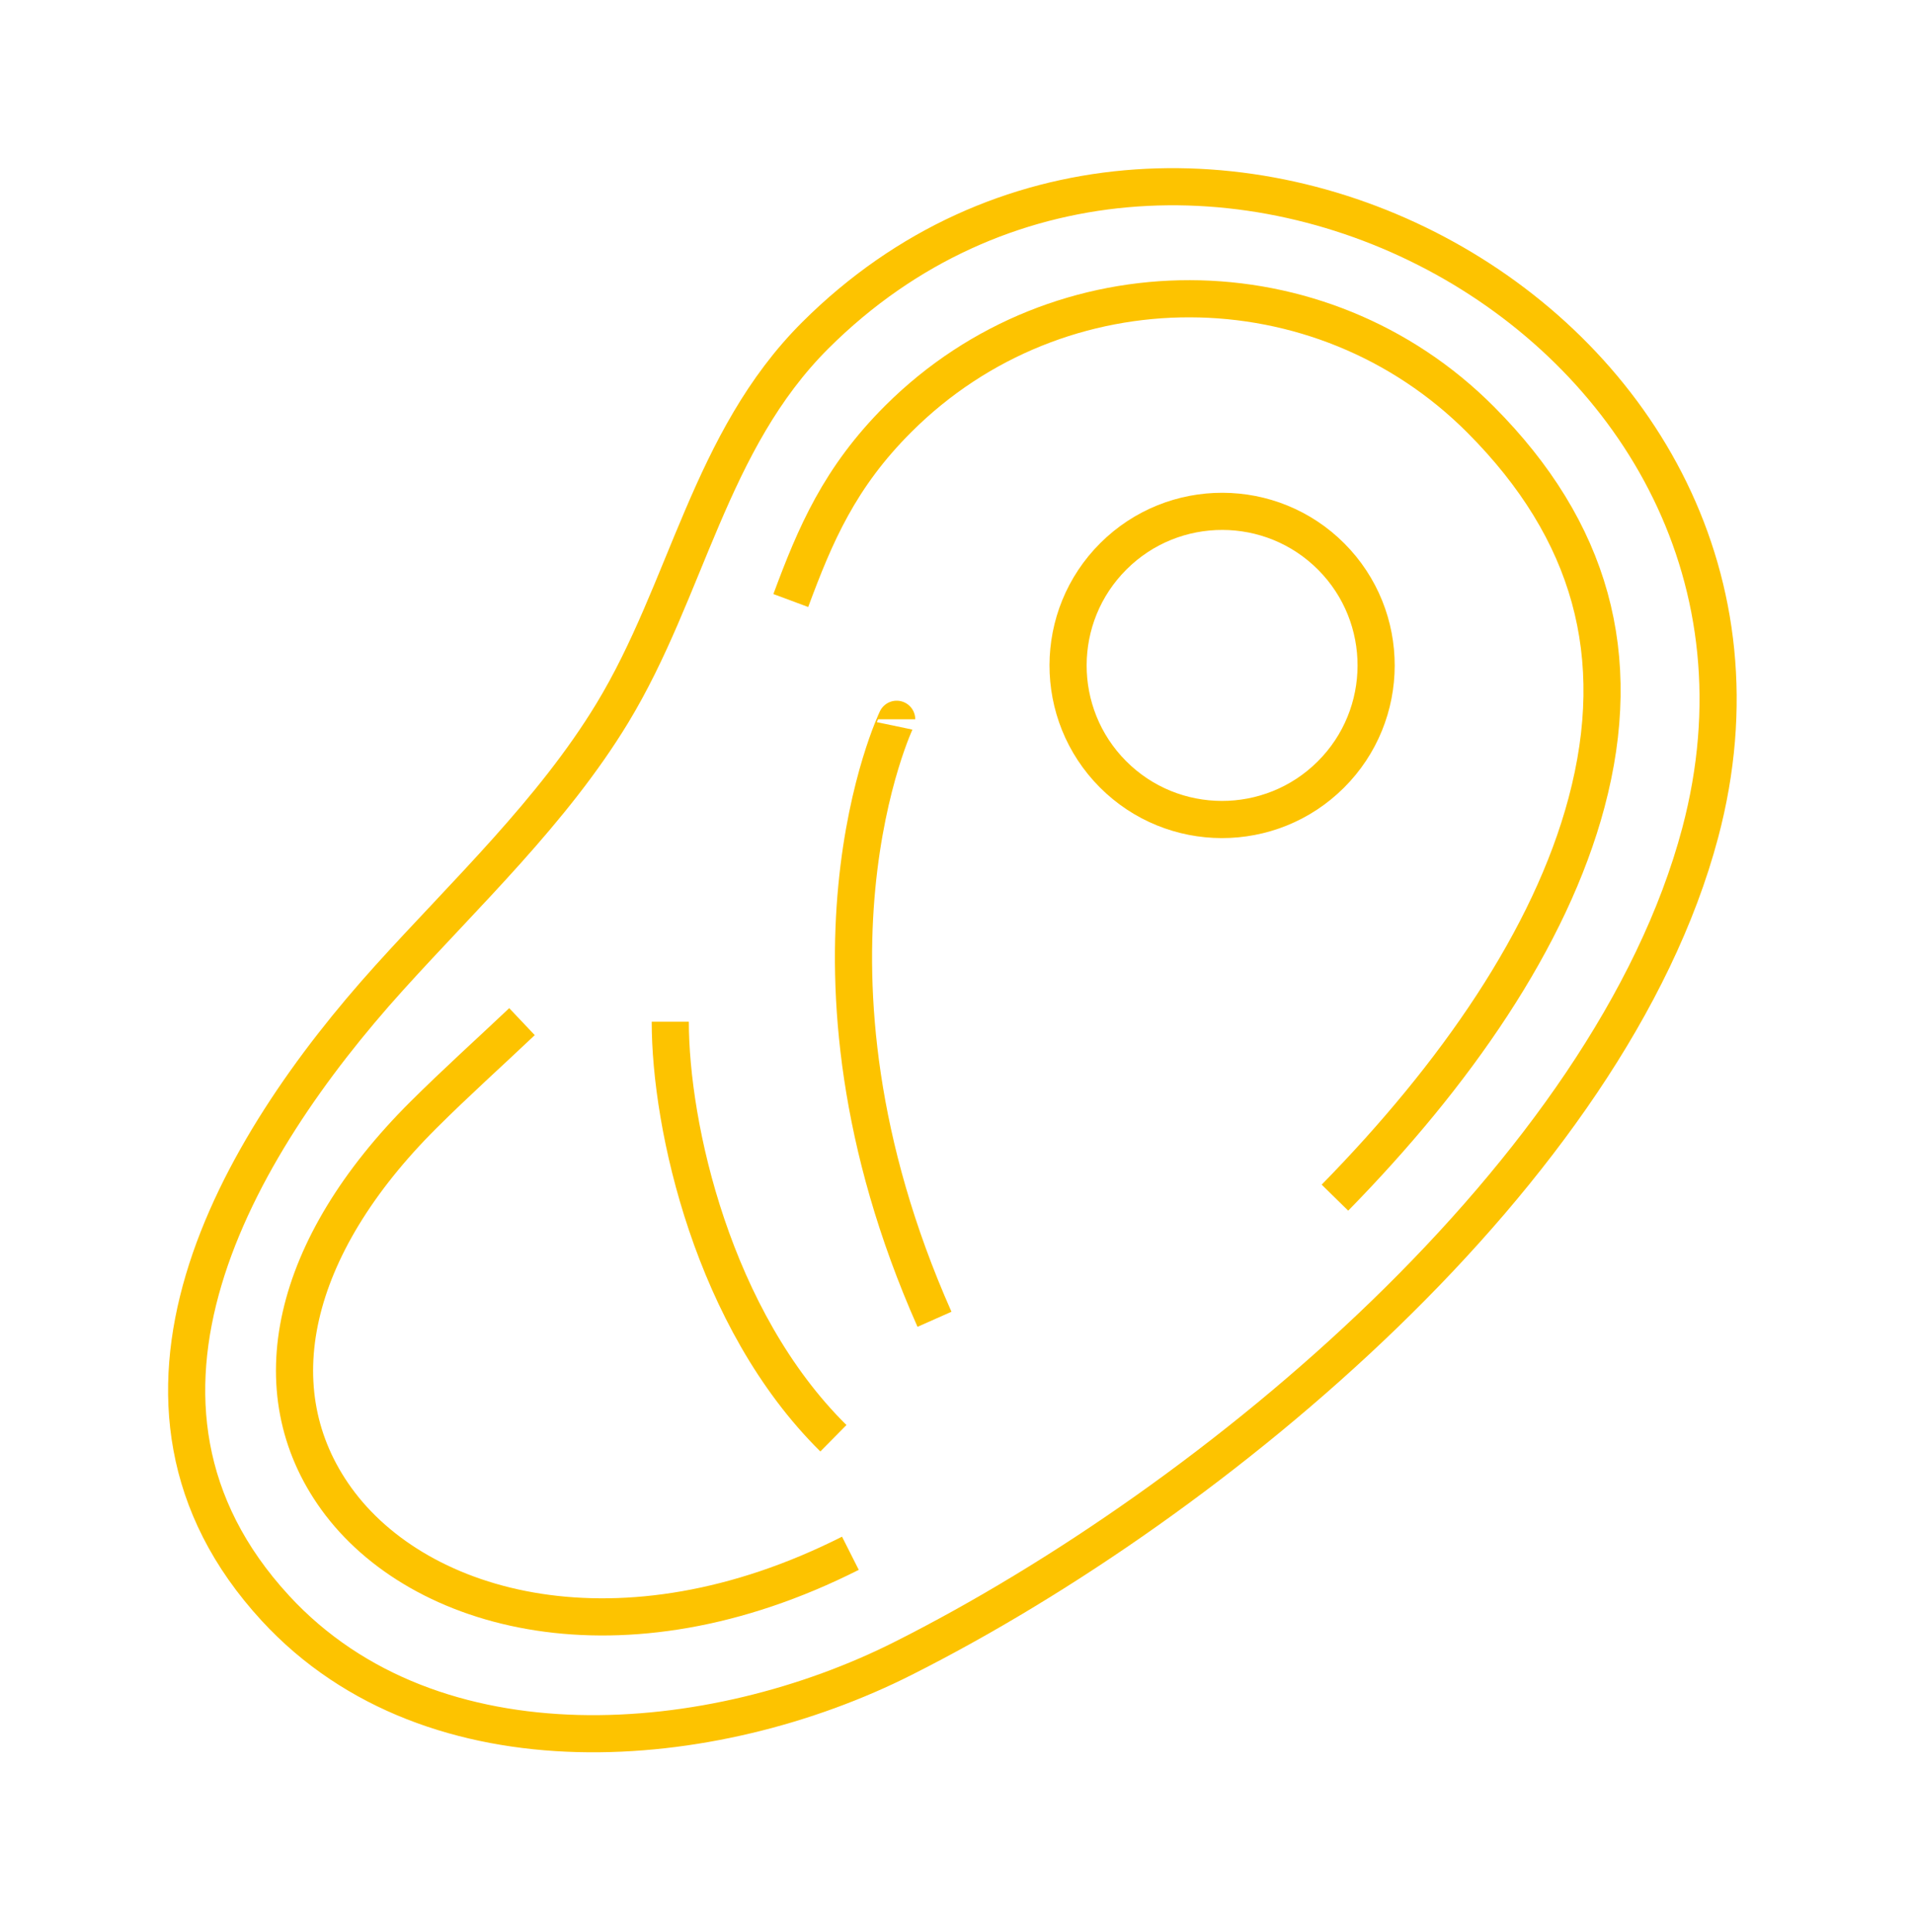
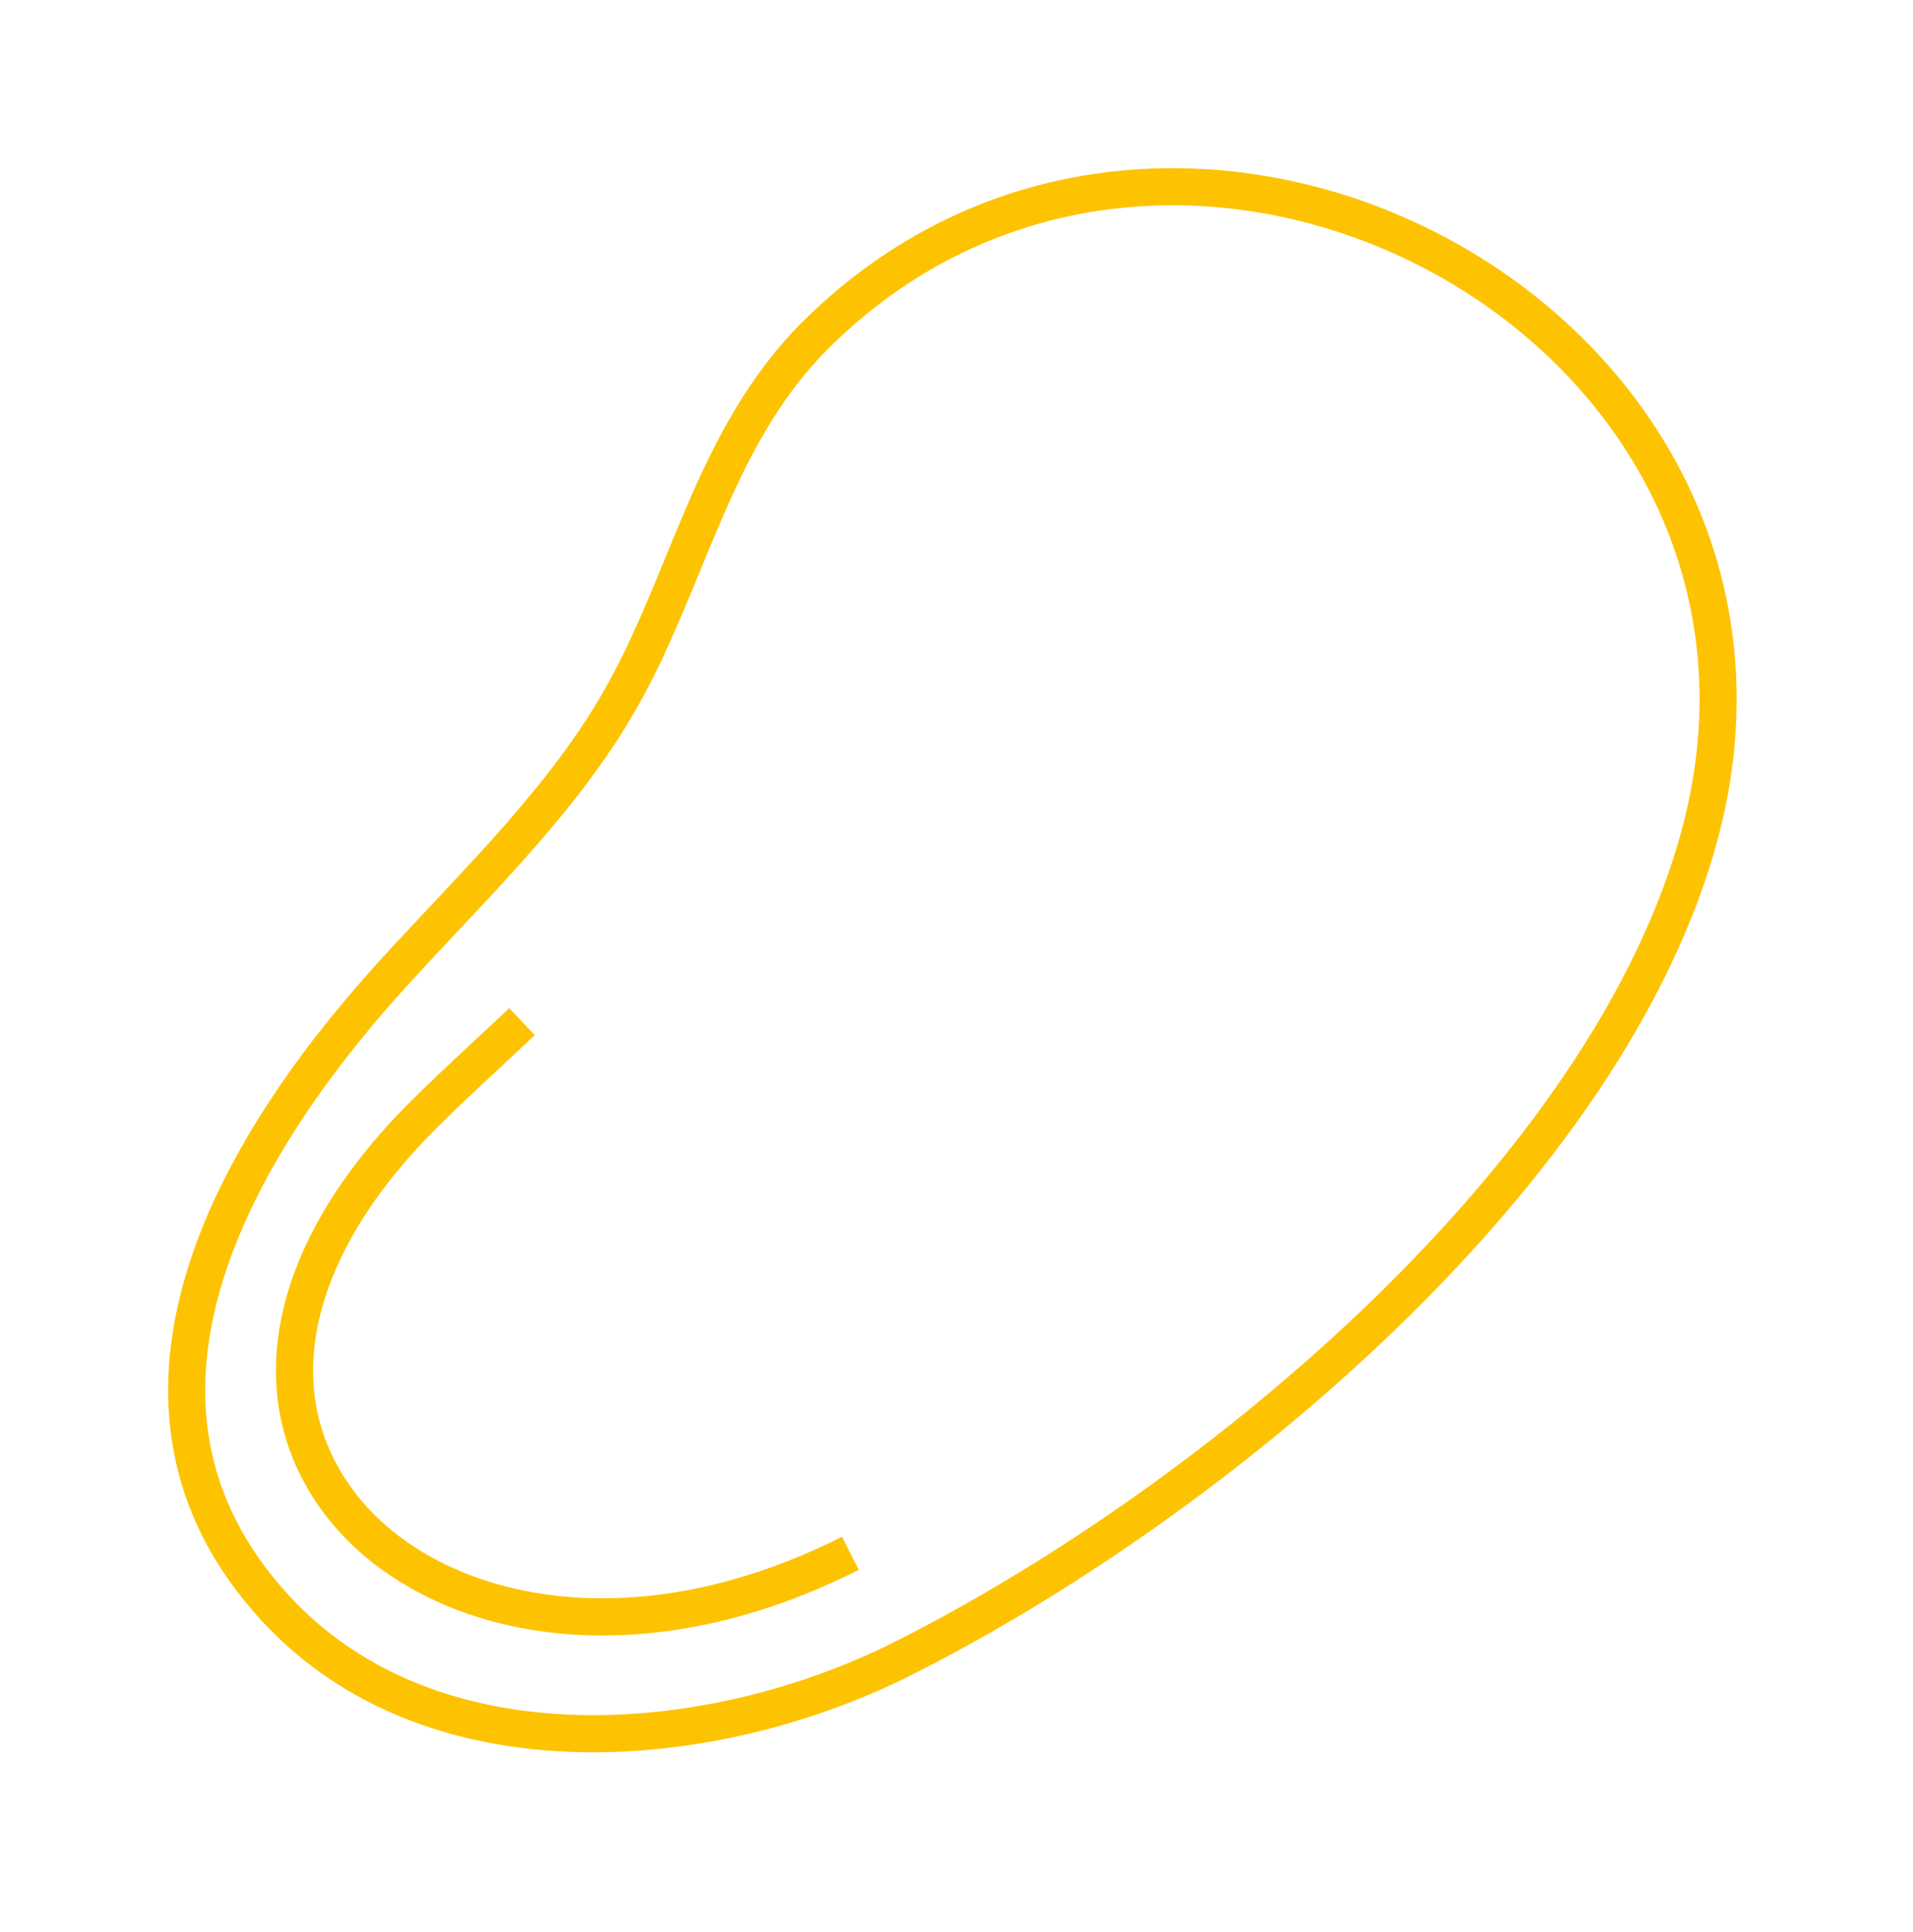
<svg xmlns="http://www.w3.org/2000/svg" fill-rule="evenodd" stroke-miterlimit="10" clip-rule="evenodd" viewBox="0 0 103 104">
  <g fill="none" stroke="#fdc300" stroke-width="2">
-     <path d="M71.876 64.463c6.449-6.578 11.596-13.938 13.546-21.262 2.107-7.904.242-14.644-5.692-20.605-8.624-8.661-22.688-8.692-31.349-.067-3.185 3.17-4.487 6.25-5.803 9.794M28.105 54.99c-1.762 1.668-3.539 3.261-5.307 5.021-7.142 7.112-8.892 14.836-4.687 20.658 4.446 6.157 15.383 9.142 27.676 2.935" />
+     <path d="M71.876 64.463M28.105 54.99c-1.762 1.668-3.539 3.261-5.307 5.021-7.142 7.112-8.892 14.836-4.687 20.658 4.446 6.157 15.383 9.142 27.676 2.935" />
    <path d="M43.909 18.038c-5.715 5.69-6.902 13.696-10.942 20.348-3.216 5.295-7.897 9.691-12.022 14.257C12.69 61.781 4.64 75.5 14.823 86.556c8.523 9.252 23.622 7.848 33.815 2.7 16.792-8.457 38.053-26.178 42.904-44.428C98.786 17.565 63.5-1.468 43.909 18.038z" />
-     <path d="M71.68 29.962c-3.23-3.243-8.487-3.253-11.731-.022-3.245 3.231-3.257 8.487-.027 11.731 3.229 3.243 8.486 3.253 11.731.022 3.244-3.23 3.256-8.487.027-11.731zm-23.401 8.753S41.88 52.002 50.315 71.01M36.089 54.99c0 5.651 2.301 16.02 8.783 22.423" />
  </g>
</svg>